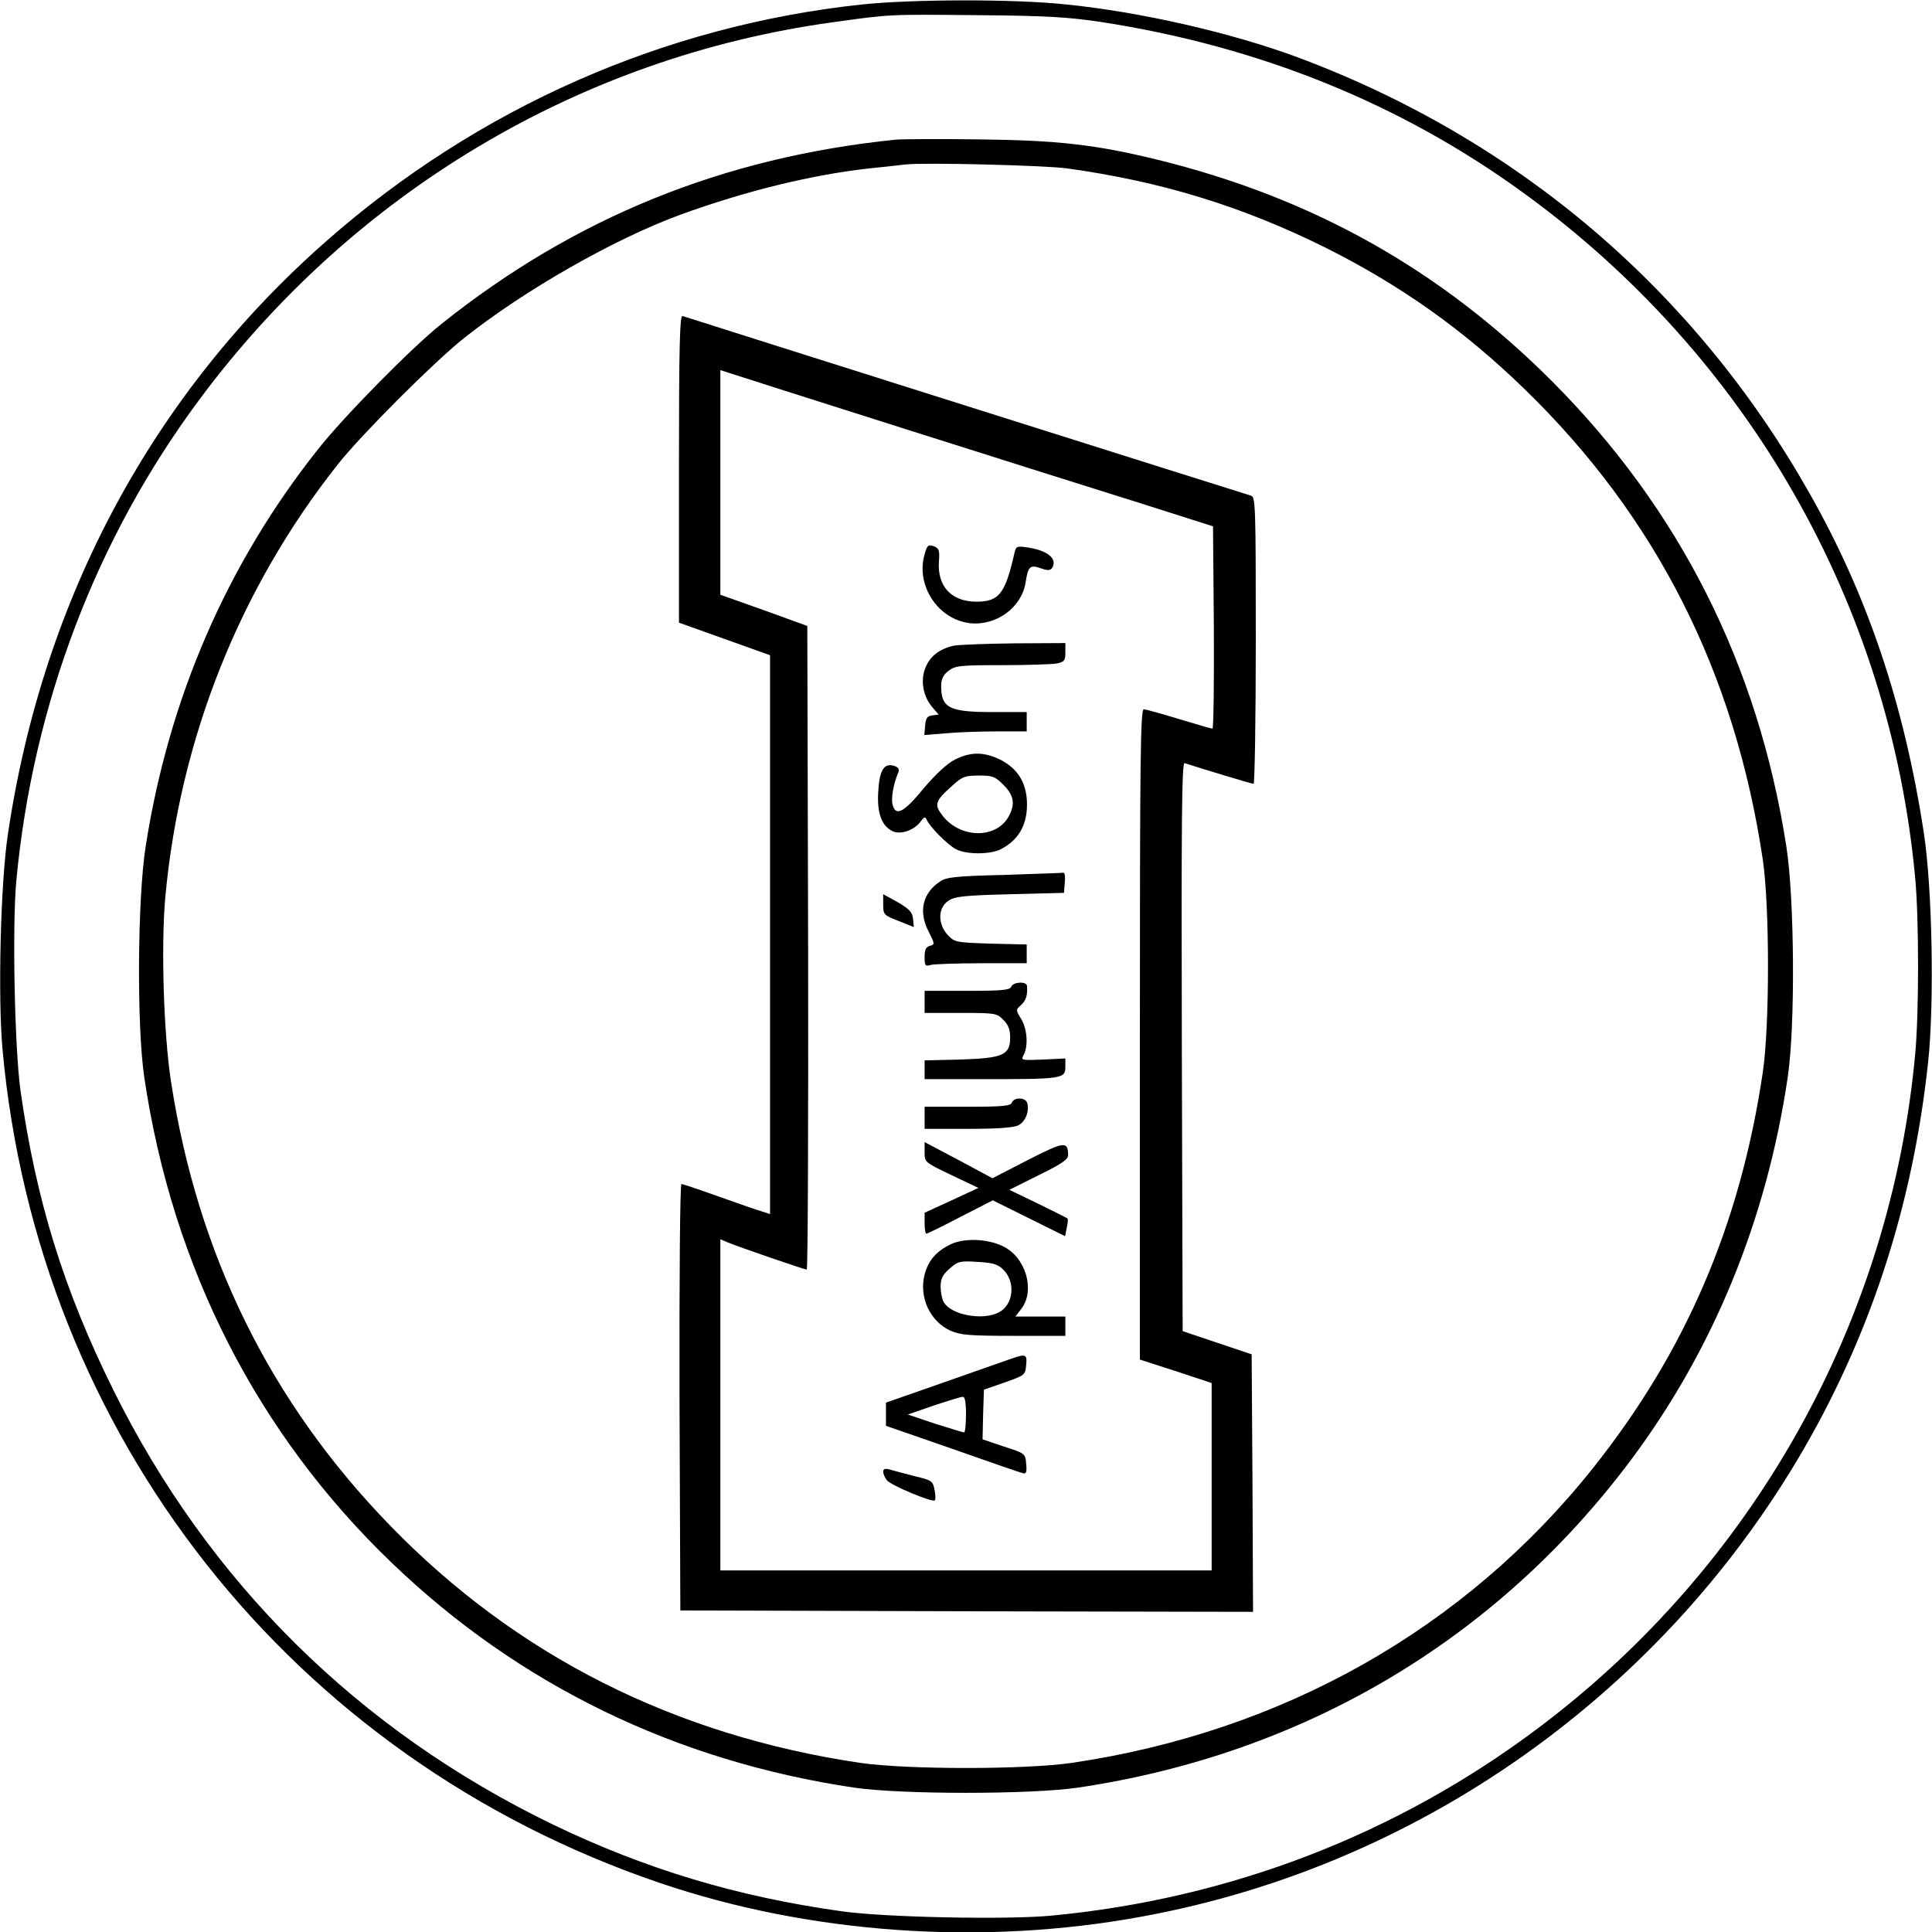
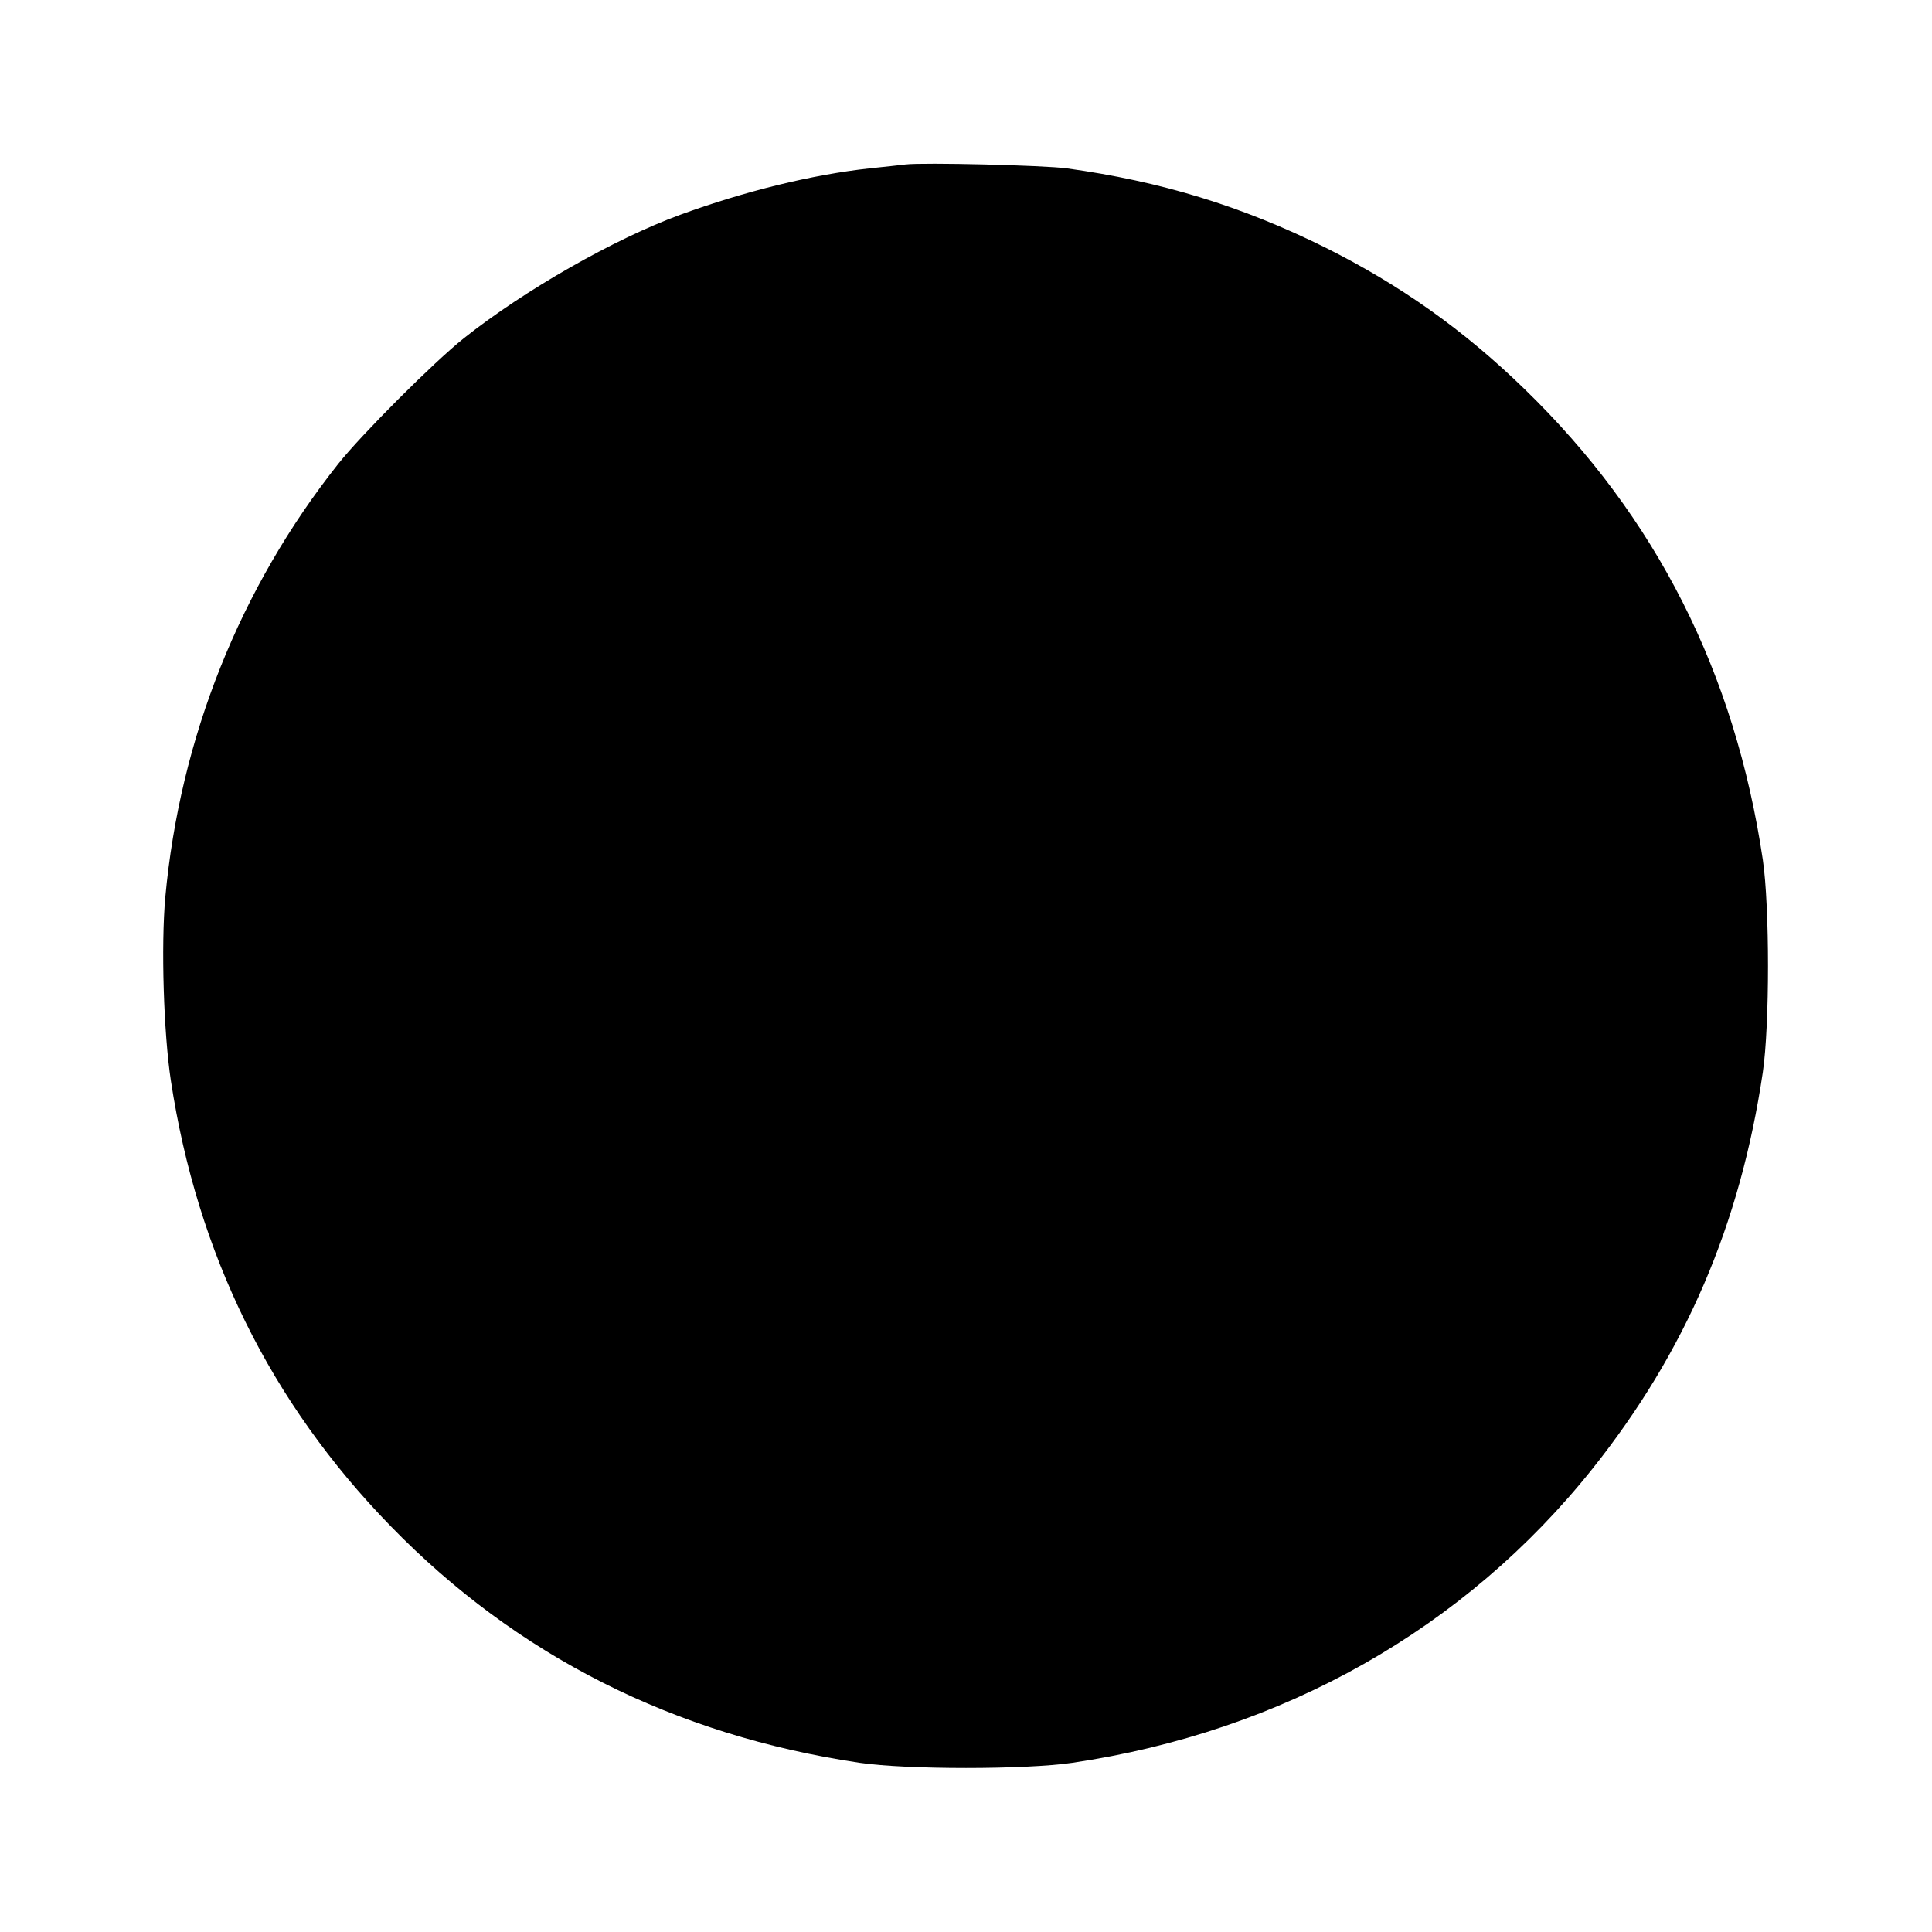
<svg xmlns="http://www.w3.org/2000/svg" version="1.0" width="700pt" height="700pt" viewBox="0 0 700 700" preserveAspectRatio="xMidYMid meet">
  <g transform="translate(0,700) scale(0.1,-0.1)" fill="#000000" stroke="none">
-     <path d="M3125 6984 c-717 -76 -1393 -374 -1942 -857 -628 -552 -1027 -1293 -1154 -2147 -27 -176 -37 -591 -20 -781 127 -1400 1048 -2568 2381 -3021 544 -185 1169 -229 1748 -122 1035 189 1940 848 2445 1779 219 405 352 841 403 1317 23 215 15 634 -16 833 -71 463 -204 859 -415 1230 -417 736 -1058 1281 -1855 1578 -237 88 -568 164 -838 191 -187 20 -555 19 -737 0z m860 -63 c575 -88 1088 -295 1535 -620 813 -590 1327 -1489 1419 -2481 14 -148 14 -492 0 -640 -89 -967 -585 -1854 -1363 -2439 -515 -388 -1121 -621 -1769 -682 -165 -15 -601 -6 -757 16 -380 53 -712 153 -1048 315 -704 341 -1247 878 -1592 1575 -179 362 -279 684 -336 1085 -21 155 -30 592 -15 758 60 639 289 1241 664 1745 557 750 1379 1240 2292 1366 215 30 202 29 530 26 246 -2 325 -7 440 -24z" />
-     <path d="M3245 6494 c-625 -64 -1163 -282 -1646 -668 -109 -87 -354 -336 -447 -454 -330 -416 -540 -901 -624 -1437 -30 -190 -33 -654 -5 -840 102 -688 410 -1291 897 -1758 460 -442 1029 -718 1675 -814 171 -25 639 -25 810 0 816 121 1513 533 2001 1183 300 400 494 871 571 1389 28 186 25 650 -5 840 -103 659 -387 1221 -851 1686 -405 404 -866 662 -1426 800 -224 55 -364 71 -650 74 -143 2 -278 1 -300 -1z m620 -104 c341 -47 635 -137 937 -287 272 -136 502 -299 722 -513 477 -463 762 -1027 863 -1705 25 -170 25 -600 0 -770 -82 -553 -280 -1013 -616 -1435 -463 -581 -1122 -954 -1886 -1067 -170 -25 -600 -25 -770 0 -672 100 -1243 388 -1700 858 -436 448 -700 985 -796 1614 -26 172 -36 488 -20 665 53 575 270 1120 627 1570 87 109 345 367 454 454 220 175 547 361 785 448 233 85 476 145 686 168 52 5 110 12 129 14 65 8 504 -3 585 -14z" />
+     <path d="M3245 6494 z m620 -104 c341 -47 635 -137 937 -287 272 -136 502 -299 722 -513 477 -463 762 -1027 863 -1705 25 -170 25 -600 0 -770 -82 -553 -280 -1013 -616 -1435 -463 -581 -1122 -954 -1886 -1067 -170 -25 -600 -25 -770 0 -672 100 -1243 388 -1700 858 -436 448 -700 985 -796 1614 -26 172 -36 488 -20 665 53 575 270 1120 627 1570 87 109 345 367 454 454 220 175 547 361 785 448 233 85 476 145 686 168 52 5 110 12 129 14 65 8 504 -3 585 -14z" />
    <path d="M2460 5302 l0 -558 165 -59 165 -59 0 -1012 0 -1013 -27 9 c-16 4 -86 29 -157 54 -70 25 -132 46 -137 46 -5 0 -8 -328 -7 -772 l3 -773 1038 -3 1037 -2 -2 467 -3 466 -125 42 -125 42 -3 1031 c-2 824 0 1031 10 1027 65 -21 243 -75 250 -75 4 0 8 234 8 519 0 486 -1 520 -17 525 -18 5 -2037 643 -2060 651 -10 4 -13 -112 -13 -553z m825 142 c341 -108 730 -231 865 -273 l245 -78 3 -366 c1 -202 -1 -367 -5 -367 -5 0 -59 16 -122 35 -62 19 -120 35 -127 35 -12 0 -14 -187 -14 -1178 l0 -1178 130 -42 130 -43 0 -340 0 -339 -890 0 -890 0 0 600 0 600 23 -10 c37 -16 282 -100 290 -100 4 0 6 525 5 1166 l-3 1166 -157 57 -158 56 0 407 0 407 28 -9 c15 -5 306 -98 647 -206z" />
    <path d="M3349 4988 c-30 -112 51 -233 166 -246 95 -10 187 57 201 148 9 58 16 65 55 51 25 -9 34 -8 41 1 21 34 -18 65 -93 75 -35 5 -38 4 -44 -23 -33 -145 -55 -174 -137 -174 -91 0 -143 56 -136 147 3 39 0 47 -19 54 -20 7 -24 4 -34 -33z" />
-     <path d="M3458 4661 c-52 -11 -87 -37 -104 -78 -20 -46 -10 -104 22 -143 l25 -29 -23 -3 c-18 -2 -24 -10 -26 -37 l-3 -34 77 6 c42 4 126 7 186 7 l108 0 0 35 0 35 -120 0 c-161 0 -190 14 -190 95 0 24 7 39 26 54 25 19 40 21 194 21 92 0 182 3 199 6 27 6 31 10 31 40 l0 34 -182 -1 c-101 -1 -199 -5 -220 -8z" />
-     <path d="M3460 4248 c-29 -15 -69 -52 -114 -105 -72 -88 -101 -102 -112 -58 -6 23 3 75 21 117 4 11 0 18 -15 23 -37 12 -54 -16 -58 -94 -5 -77 13 -125 53 -143 29 -13 78 4 101 36 12 16 17 18 21 7 10 -25 76 -92 107 -108 38 -20 125 -19 162 0 64 33 95 87 95 162 0 82 -37 138 -113 170 -52 21 -96 19 -148 -7z m176 -92 c39 -39 43 -72 17 -117 -47 -80 -176 -76 -239 7 -30 39 -26 52 36 107 36 33 46 37 96 37 50 0 59 -3 90 -34z" />
    <path d="M3640 3830 c-174 -4 -210 -8 -233 -23 -64 -42 -80 -109 -43 -181 23 -46 24 -48 5 -53 -14 -4 -19 -14 -19 -40 0 -32 2 -35 23 -29 12 3 95 6 185 6 l162 0 0 34 0 34 -130 3 c-123 4 -131 5 -154 29 -39 40 -39 101 1 127 23 15 58 19 223 23 l195 5 3 38 c2 20 0 36 -5 35 -4 -1 -100 -4 -213 -8z" />
    <path d="M3200 3723 c0 -37 2 -39 56 -60 l55 -22 -3 30 c-2 24 -13 35 -55 60 l-53 29 0 -37z" />
-     <path d="M3664 3425 c-5 -12 -32 -15 -160 -15 l-154 0 0 -40 0 -40 130 0 c126 0 132 -1 155 -25 18 -17 25 -35 25 -64 0 -64 -26 -75 -182 -80 l-128 -3 0 -34 0 -34 224 0 c274 0 286 2 286 44 l0 31 -81 -4 c-79 -3 -81 -3 -70 17 17 32 13 94 -9 130 -20 33 -20 33 -1 50 18 16 25 37 22 70 -1 17 -50 15 -57 -3z" />
    <path d="M3666 3005 c-4 -12 -32 -15 -161 -15 l-155 0 0 -40 0 -40 158 0 c105 0 165 4 182 13 25 13 40 49 32 80 -5 21 -48 23 -56 2z" />
    <path d="M3350 2825 c0 -36 0 -36 98 -83 l97 -46 -97 -45 -98 -45 0 -38 c0 -21 3 -38 6 -38 4 0 59 27 124 61 l117 60 131 -65 131 -65 6 30 c4 17 5 32 3 34 -2 2 -50 26 -107 54 l-104 50 106 53 c84 41 107 57 107 73 -1 51 -13 50 -146 -18 l-128 -66 -123 66 -123 65 0 -37z" />
    <path d="M3445 2492 c-53 -26 -81 -58 -95 -110 -21 -81 19 -169 93 -203 36 -16 67 -19 230 -19 l187 0 0 35 0 35 -90 0 -91 0 23 30 c49 67 14 186 -69 225 -56 27 -139 30 -188 7z m188 -90 c48 -45 40 -129 -14 -157 -59 -31 -175 -9 -200 38 -6 10 -11 36 -11 55 0 28 7 43 32 65 31 27 37 29 101 25 54 -3 73 -8 92 -26z" />
-     <path d="M3655 2074 c-22 -8 -131 -46 -242 -85 l-203 -71 0 -42 0 -42 242 -84 c133 -47 248 -87 256 -88 10 -3 13 6 10 34 -3 37 -3 38 -81 63 l-77 26 2 90 3 90 75 26 c73 26 75 27 78 63 4 41 -1 42 -63 20z m-155 -199 c0 -36 -3 -65 -7 -65 -4 0 -51 15 -106 32 l-98 33 93 32 c51 17 99 32 106 32 8 1 12 -18 12 -64z" />
    <path d="M3200 1668 c0 -8 6 -22 13 -31 13 -18 166 -82 174 -73 3 3 3 20 -1 38 -6 32 -10 35 -74 50 -37 10 -77 20 -89 24 -16 4 -23 2 -23 -8z" />
  </g>
</svg>